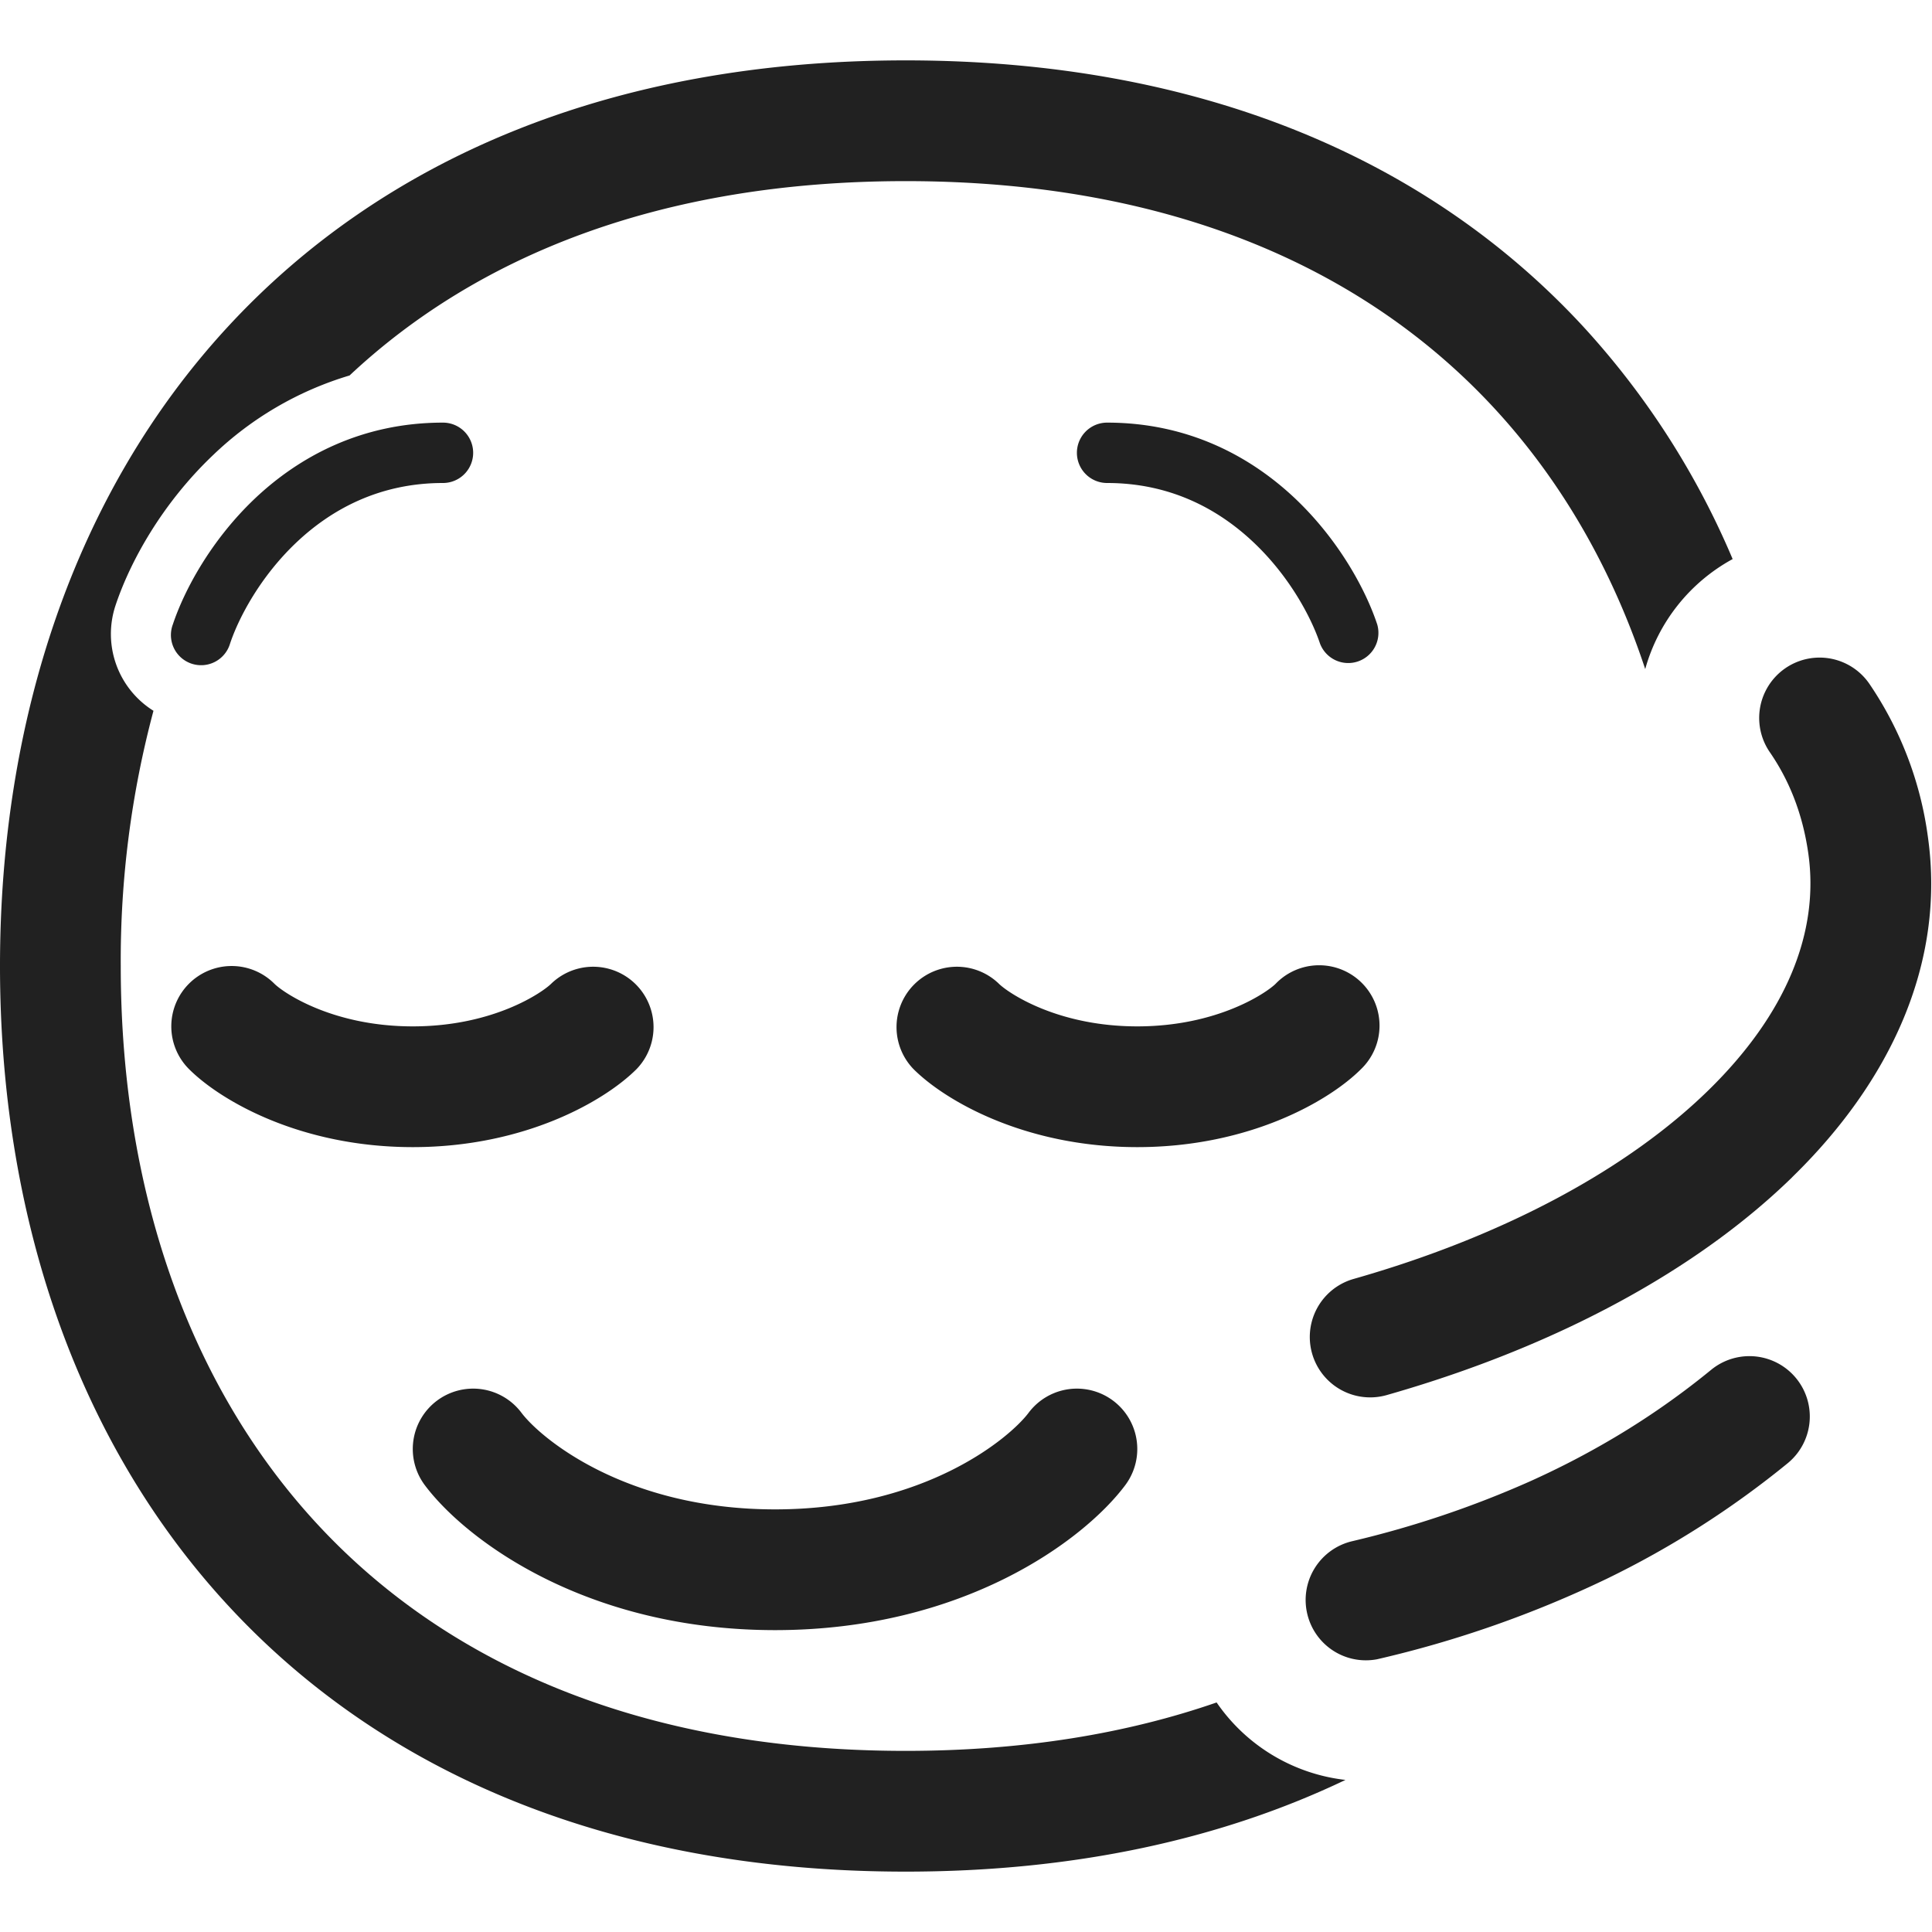
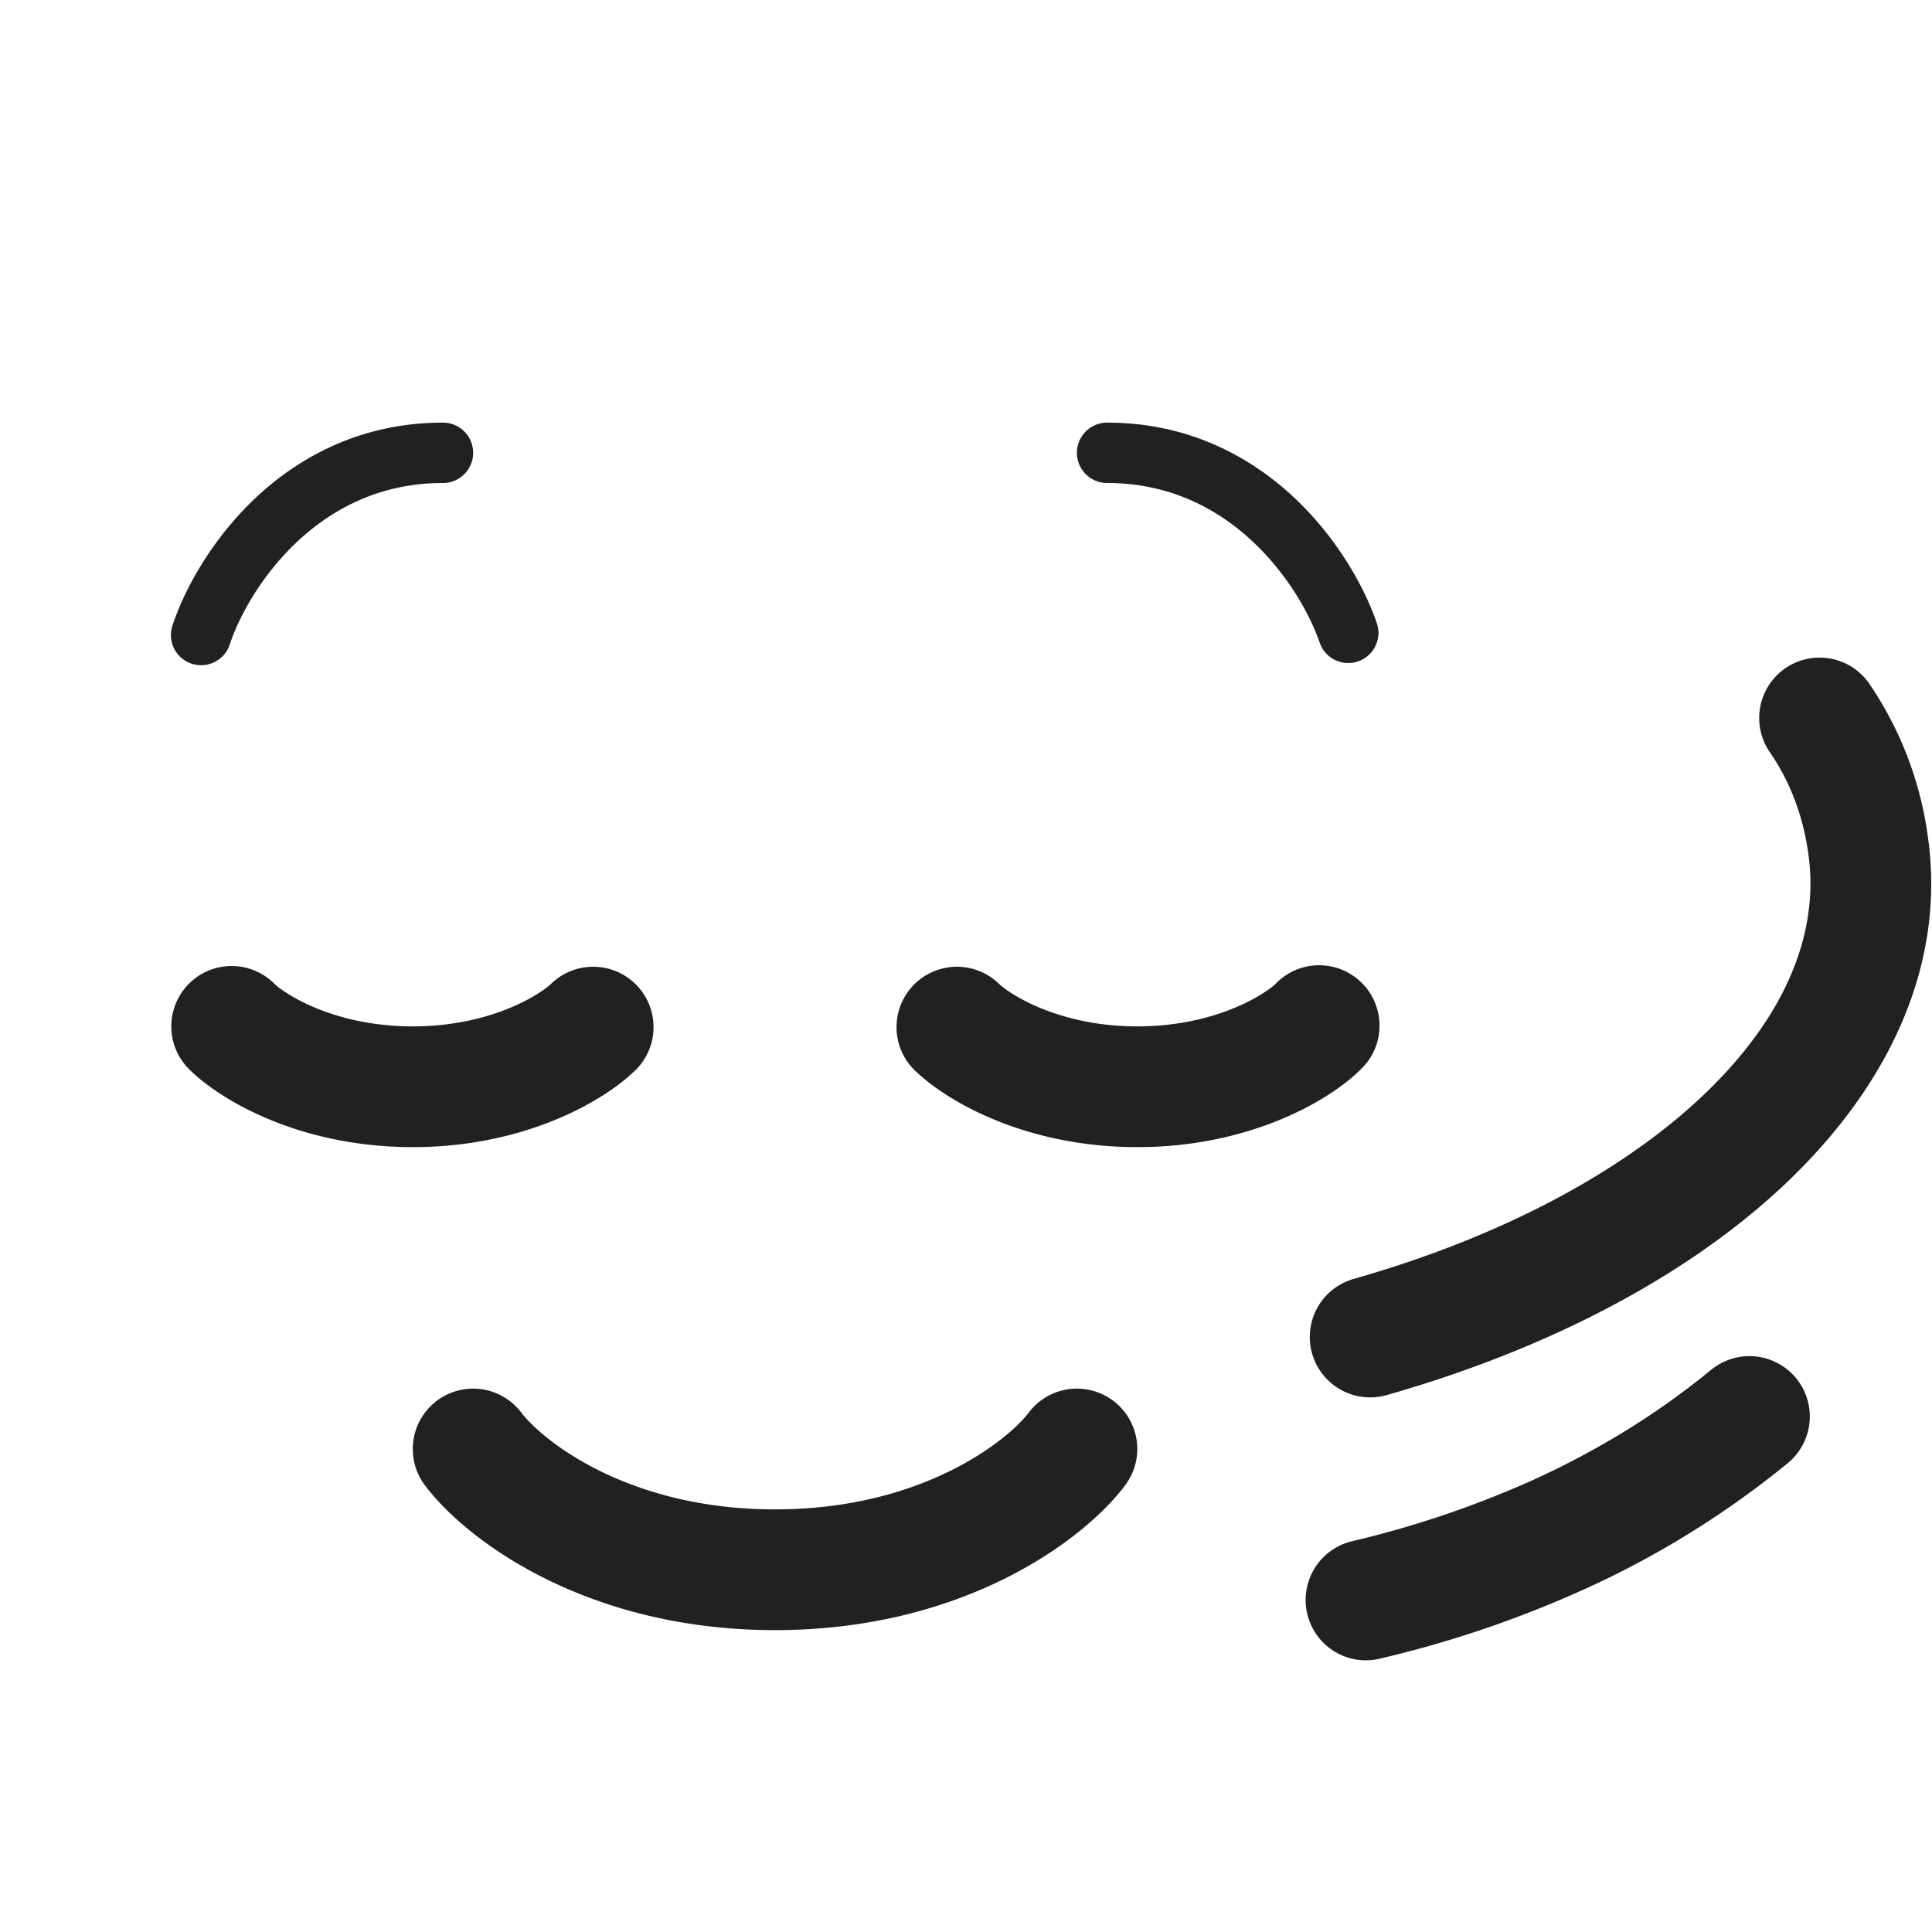
<svg xmlns="http://www.w3.org/2000/svg" fill="none" viewBox="0 0 32 32">
-   <path fill="#212121" d="M3.764 5.423C6.314 2.654 10.096 1 15 1s8.686 1.654 11.236 4.423a13.4 13.4 0 0 1 2.462 3.837 2.987 2.987 0 0 0-1.448 1.822c-.543-1.64-1.375-3.098-2.485-4.304C22.65 4.48 19.431 3 15 3c-4.06 0-7.102 1.242-9.21 3.219a5.56 5.56 0 0 0-2.26 1.318c-.855.812-1.38 1.78-1.616 2.489a1.5 1.5 0 0 0 .628 1.747A16 16 0 0 0 2 16c0 3.67 1.106 6.91 3.235 9.222C7.35 27.52 10.569 29 15 29c1.949 0 3.663-.286 5.151-.802a3 3 0 0 0 2.134 1.283C20.236 30.461 17.801 31 15 31c-4.904 0-8.687-1.654-11.236-4.423C1.226 23.822 0 20.06 0 16S1.226 8.178 3.764 5.423" />
  <path fill="#212121" d="M25.348 24.533q.597-.269 1.145-.58a13 13 0 0 0 1.851-1.266 1 1 0 0 1 1.264 1.55 15.3 15.3 0 0 1-2.994 1.912 18.2 18.2 0 0 1-3.807 1.334.997.997 0 0 1-1.154-.75 1 1 0 0 1 .74-1.205 16.6 16.6 0 0 0 2.955-.995M28.502 20.499q.639-.472 1.174-.992l.012-.013c1.61-1.57 2.541-3.528 2.244-5.633a5.9 5.9 0 0 0-.97-2.536 1 1 0 0 0-1.648 1.134c.31.45.542 1.001.638 1.682.182 1.29-.355 2.648-1.66 3.922-1.31 1.278-3.33 2.397-5.871 3.12a1 1 0 1 0 .547 1.924c2.15-.612 4.043-1.506 5.534-2.608M3.811 10.658c.144-.43.502-1.108 1.095-1.67C5.491 8.433 6.29 8 7.337 8a.5.5 0 0 0 0-1c-1.352 0-2.387.567-3.12 1.262-.723.688-1.164 1.51-1.354 2.08a.5.5 0 1 0 .948.316M21.863 10.658c-.144-.43-.502-1.108-1.095-1.67C20.183 8.433 19.385 8 18.337 8a.5.5 0 0 1 0-1c1.352 0 2.387.567 3.12 1.262.723.688 1.165 1.51 1.354 2.08a.5.5 0 0 1-.948.316M3.13 16.293a1 1 0 0 1 1.414 0c.142.142.953.707 2.293.707s2.15-.565 2.293-.707a1 1 0 0 1 1.414 1.414C10.02 18.232 8.697 19 6.837 19s-3.182-.768-3.707-1.293a1 1 0 0 1 0-1.414M16.544 16.293a1 1 0 0 0-1.414 1.414c.525.525 1.847 1.293 3.707 1.293s3.183-.768 3.707-1.293a1 1 0 1 0-1.414-1.414c-.142.142-.953.707-2.293.707s-2.15-.565-2.293-.707M7.237 23.2a1 1 0 0 1 1.4.2c.31.413 1.712 1.6 4.2 1.6s3.89-1.187 4.2-1.6a1 1 0 0 1 1.6 1.2c-.69.92-2.688 2.4-5.8 2.4s-5.11-1.48-5.8-2.4a1 1 0 0 1 .2-1.4" />
</svg>